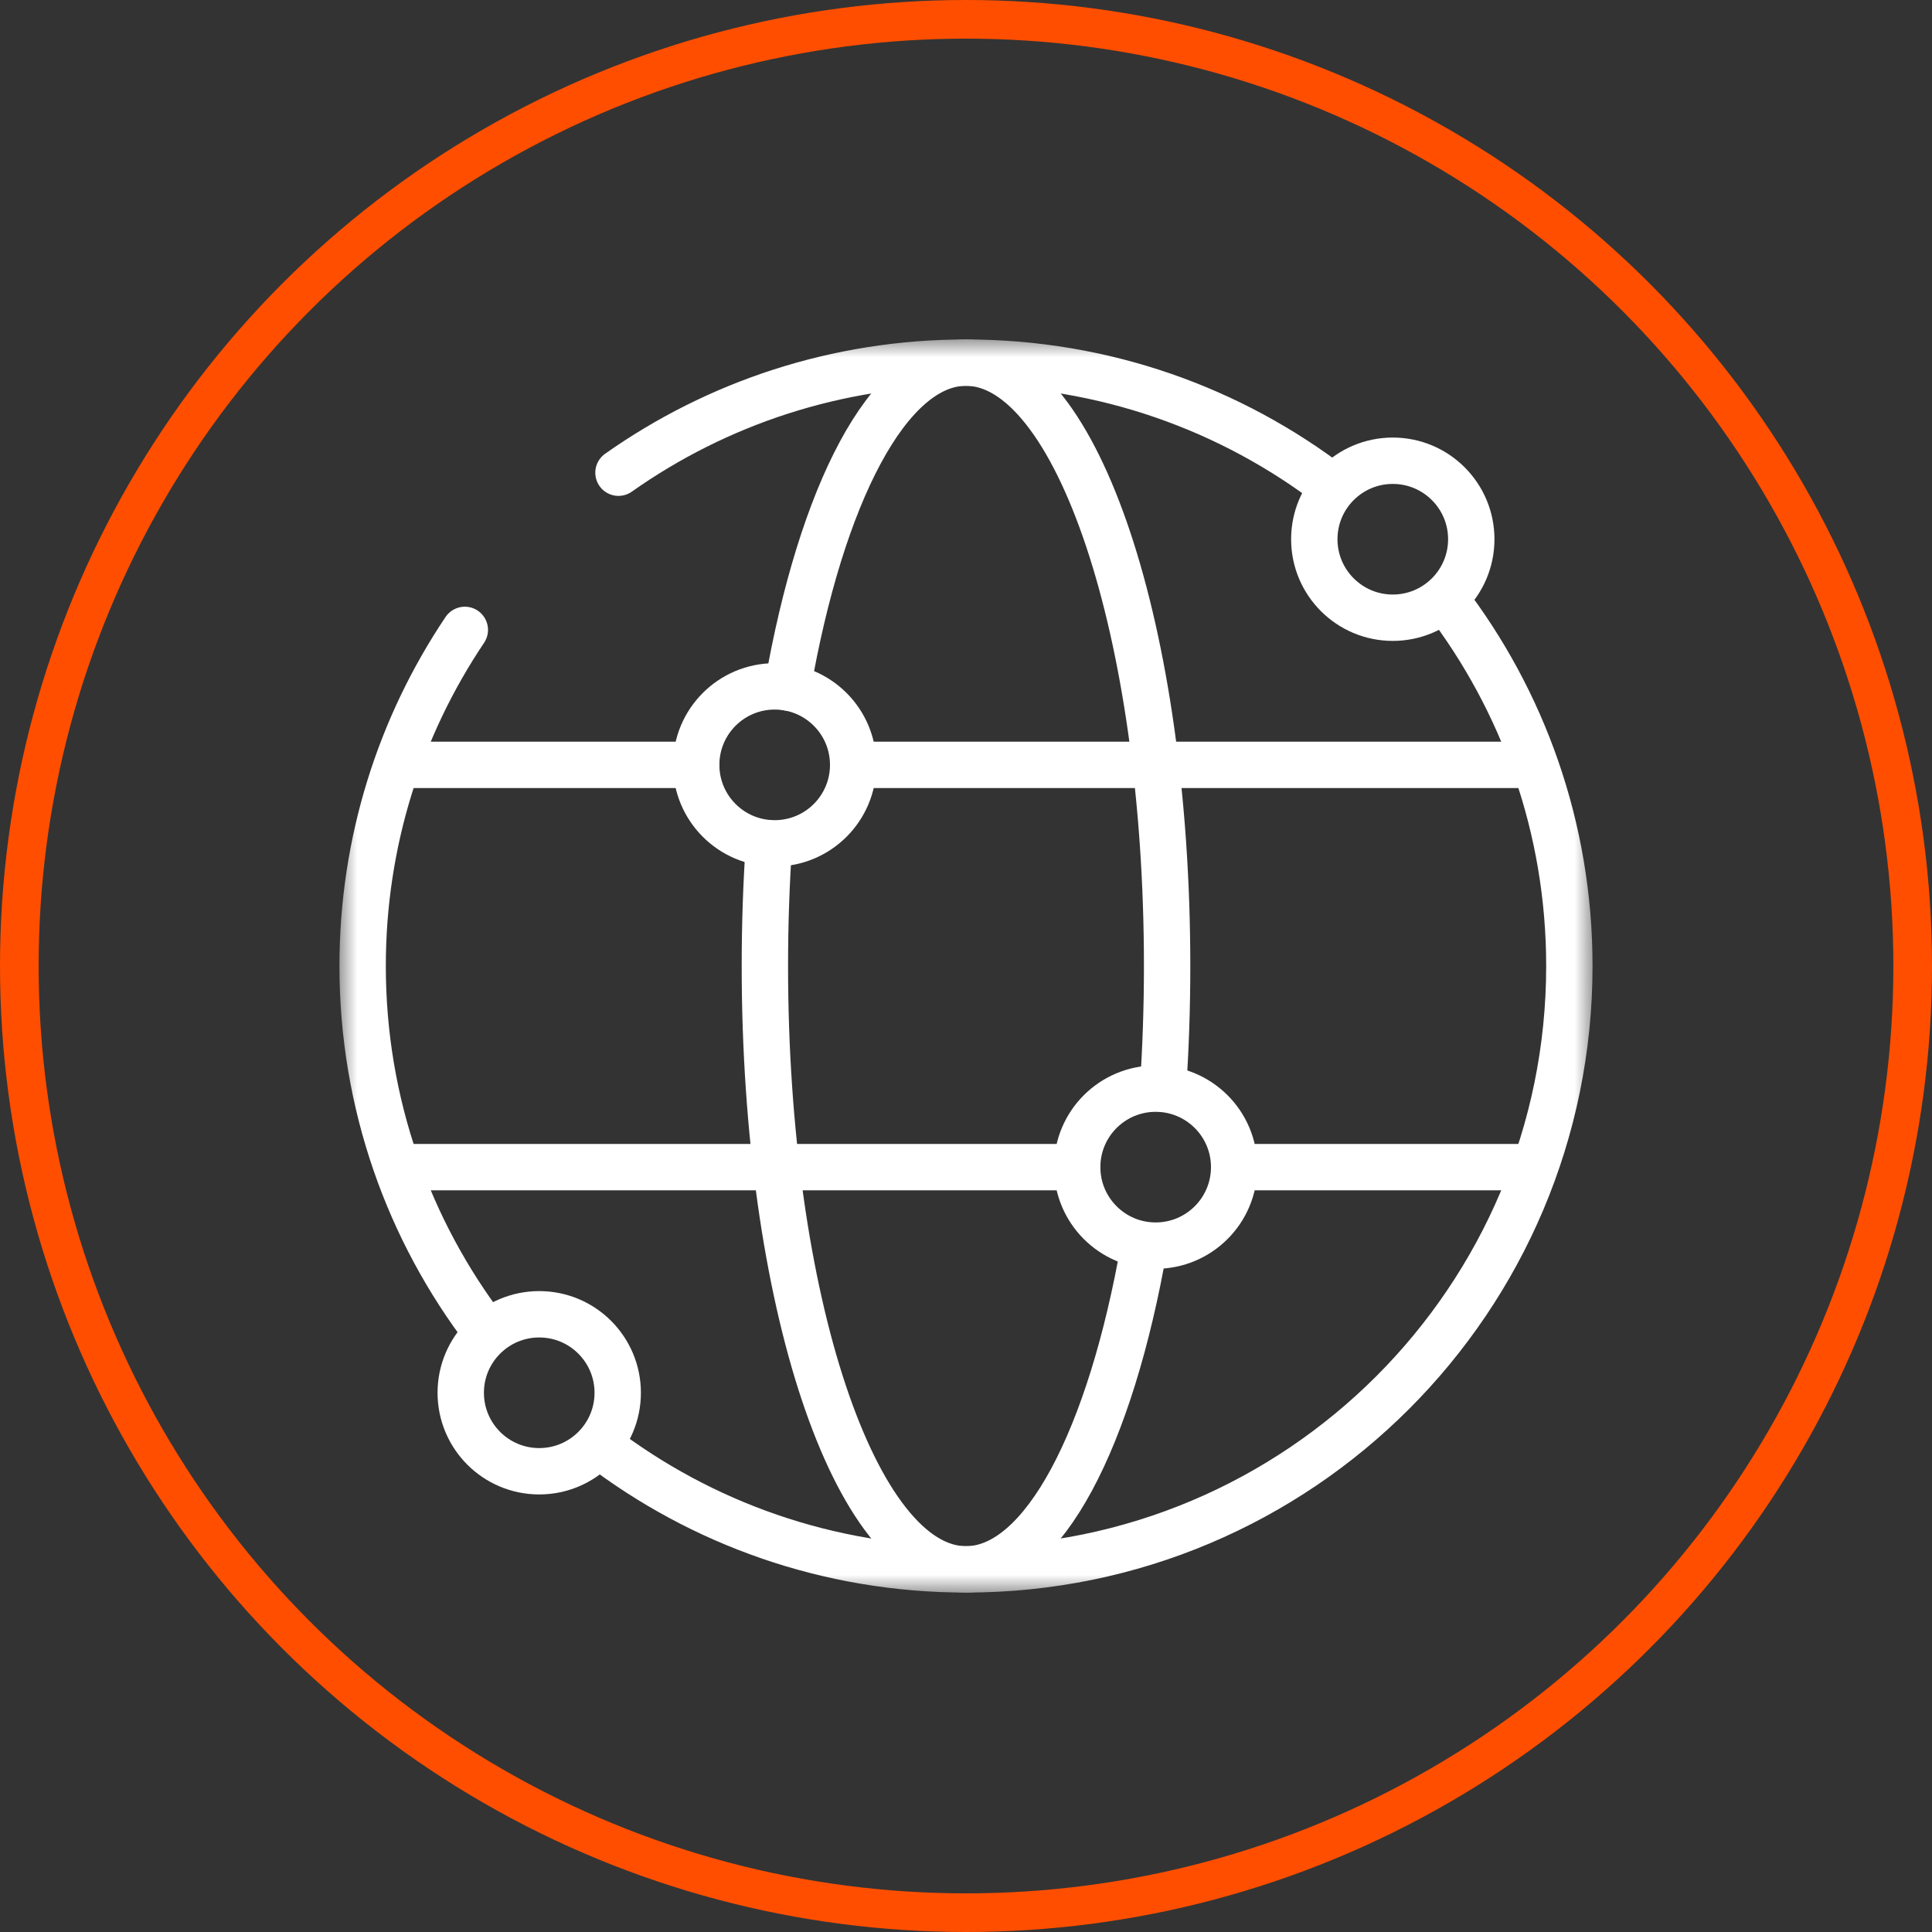
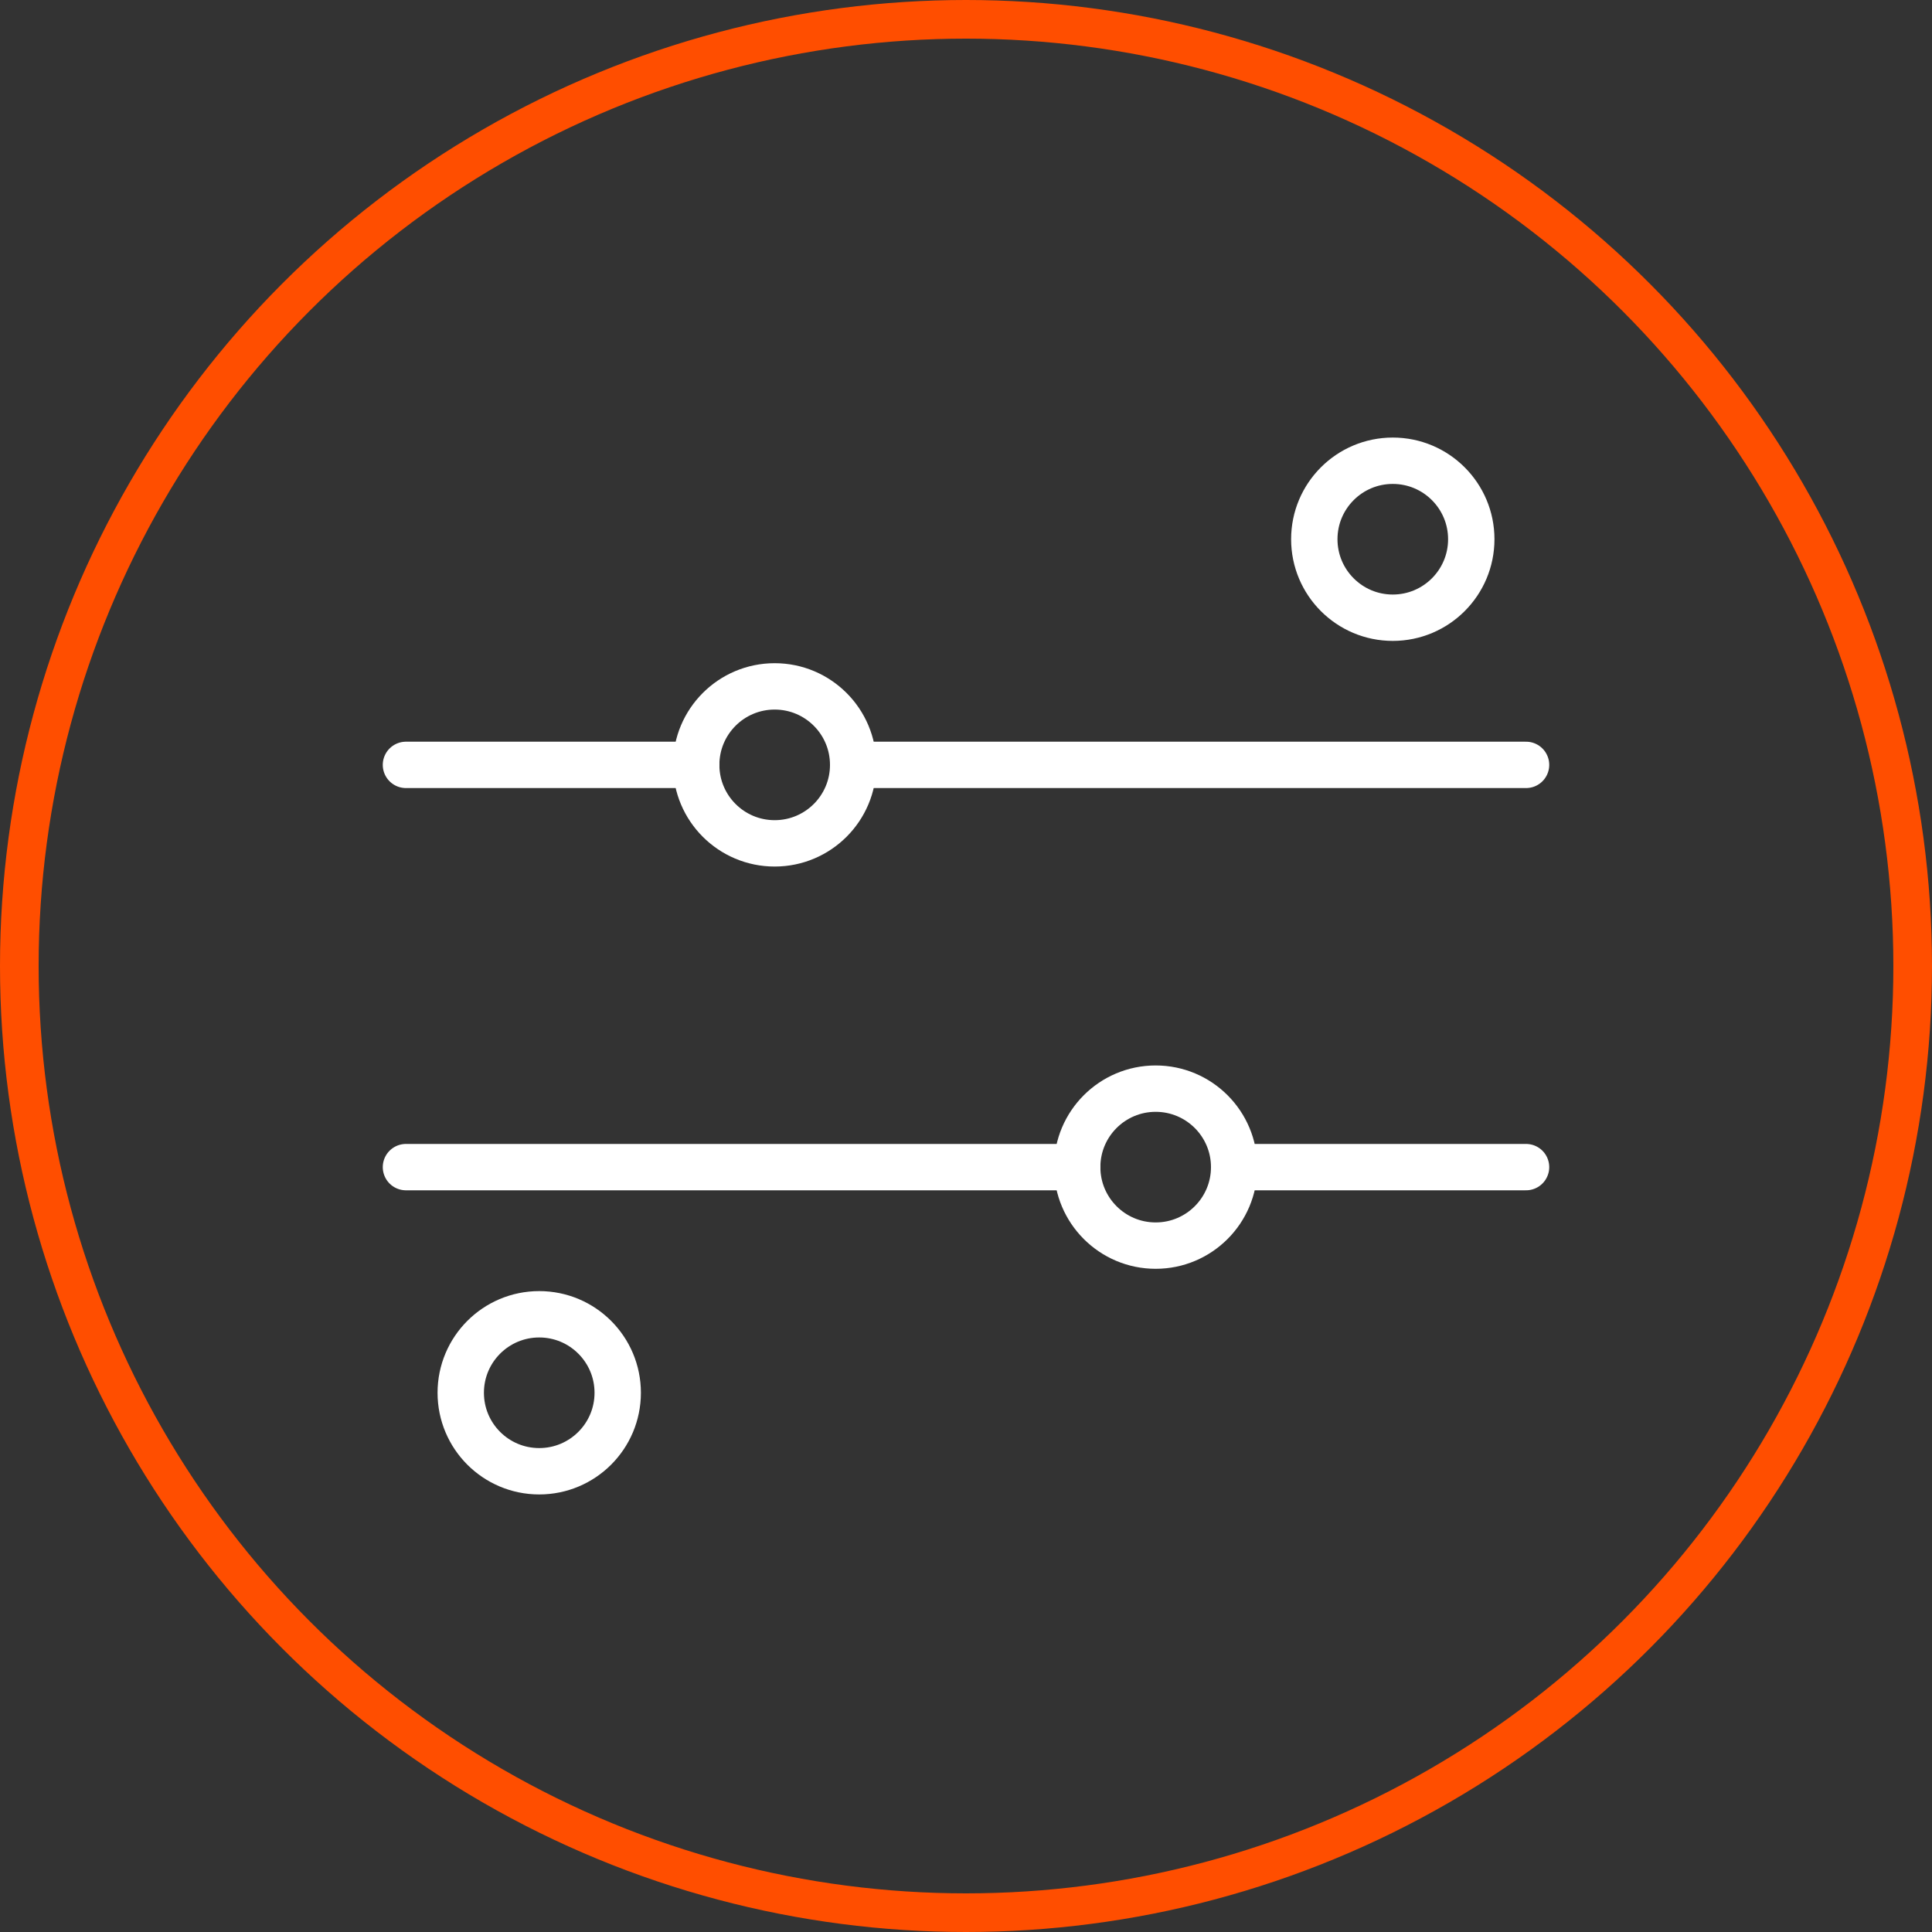
<svg xmlns="http://www.w3.org/2000/svg" width="100" height="100" viewBox="0 0 100 100" fill="none">
  <rect x="0" y="0" width="100" height="100" fill="#333333" stroke="none" />
  <circle cx="50" cy="50" r="49" stroke="#FF4E00" stroke-width="2" />
  <mask id="mask0_320_273" style="mask-type:luminance" maskUnits="userSpaceOnUse" x="17" y="17" width="66" height="66">
    <path d="M17.5 17.5H82.5V82.5H17.5V17.5Z" fill="white" />
  </mask>
  <g mask="url(#mask0_320_273)">
-     <path d="M74.788 31.001C78.829 36.264 81.23 42.852 81.23 50C81.23 67.248 67.248 81.231 50 81.231C42.87 81.231 36.298 78.841 31.041 74.82" stroke="white" stroke-width="2.4" stroke-miterlimit="10" stroke-linecap="round" stroke-linejoin="round" />
-     <path d="M32.012 24.467C37.097 20.878 43.302 18.77 50 18.77C57.151 18.77 63.741 21.173 69.006 25.217" stroke="white" stroke-width="2.4" stroke-miterlimit="10" stroke-linecap="round" stroke-linejoin="round" />
-     <path d="M25.17 68.944C21.154 63.69 18.77 57.123 18.77 50C18.77 43.56 20.719 37.575 24.059 32.603" stroke="white" stroke-width="2.4" stroke-miterlimit="10" stroke-linecap="round" stroke-linejoin="round" />
-     <path d="M59.227 64.473C57.488 74.434 54.008 81.231 50 81.231C44.251 81.231 39.59 67.248 39.59 50C39.59 47.826 39.664 45.704 39.805 43.655" stroke="white" stroke-width="2.4" stroke-miterlimit="10" stroke-linecap="round" stroke-linejoin="round" />
-     <path d="M40.763 35.582C42.499 25.591 45.984 18.769 50 18.769C55.749 18.769 60.41 32.752 60.41 50C60.41 52.175 60.336 54.298 60.195 56.348" stroke="white" stroke-width="2.4" stroke-miterlimit="10" stroke-linecap="round" stroke-linejoin="round" />
    <path d="M21.012 60.41H55.755" stroke="white" stroke-width="2.4" stroke-miterlimit="10" stroke-linecap="round" stroke-linejoin="round" />
    <path d="M44.71 39.59H78.988" stroke="white" stroke-width="2.4" stroke-miterlimit="10" stroke-linecap="round" stroke-linejoin="round" />
    <path d="M21.012 39.59H36.034" stroke="white" stroke-width="2.4" stroke-miterlimit="10" stroke-linecap="round" stroke-linejoin="round" />
    <path d="M63.88 60.41C63.88 58.166 62.061 56.348 59.817 56.348C57.574 56.348 55.755 58.166 55.755 60.41C55.755 62.654 57.574 64.473 59.817 64.473C62.061 64.473 63.88 62.654 63.88 60.41Z" stroke="white" stroke-width="2.4" stroke-miterlimit="10" stroke-linecap="round" stroke-linejoin="round" />
    <path d="M44.16 39.59C44.16 37.346 42.341 35.527 40.097 35.527C37.853 35.527 36.035 37.346 36.035 39.59C36.035 41.834 37.853 43.652 40.097 43.652C42.341 43.652 44.16 41.834 44.16 39.59Z" stroke="white" stroke-width="2.4" stroke-miterlimit="10" stroke-linecap="round" stroke-linejoin="round" />
    <path d="M76.153 27.91C76.153 25.666 74.334 23.848 72.09 23.848C69.847 23.848 68.028 25.666 68.028 27.91C68.028 30.154 69.847 31.973 72.09 31.973C74.334 31.973 76.153 30.154 76.153 27.91Z" stroke="white" stroke-width="2.4" stroke-miterlimit="10" stroke-linecap="round" stroke-linejoin="round" />
    <path d="M31.973 72.09C31.973 69.846 30.154 68.027 27.91 68.027C25.666 68.027 23.848 69.846 23.848 72.09C23.848 74.334 25.666 76.152 27.91 76.152C30.154 76.152 31.973 74.334 31.973 72.09Z" stroke="white" stroke-width="2.4" stroke-miterlimit="10" stroke-linecap="round" stroke-linejoin="round" />
    <path d="M63.88 60.41H78.988" stroke="white" stroke-width="2.4" stroke-miterlimit="10" stroke-linecap="round" stroke-linejoin="round" />
  </g>
</svg>